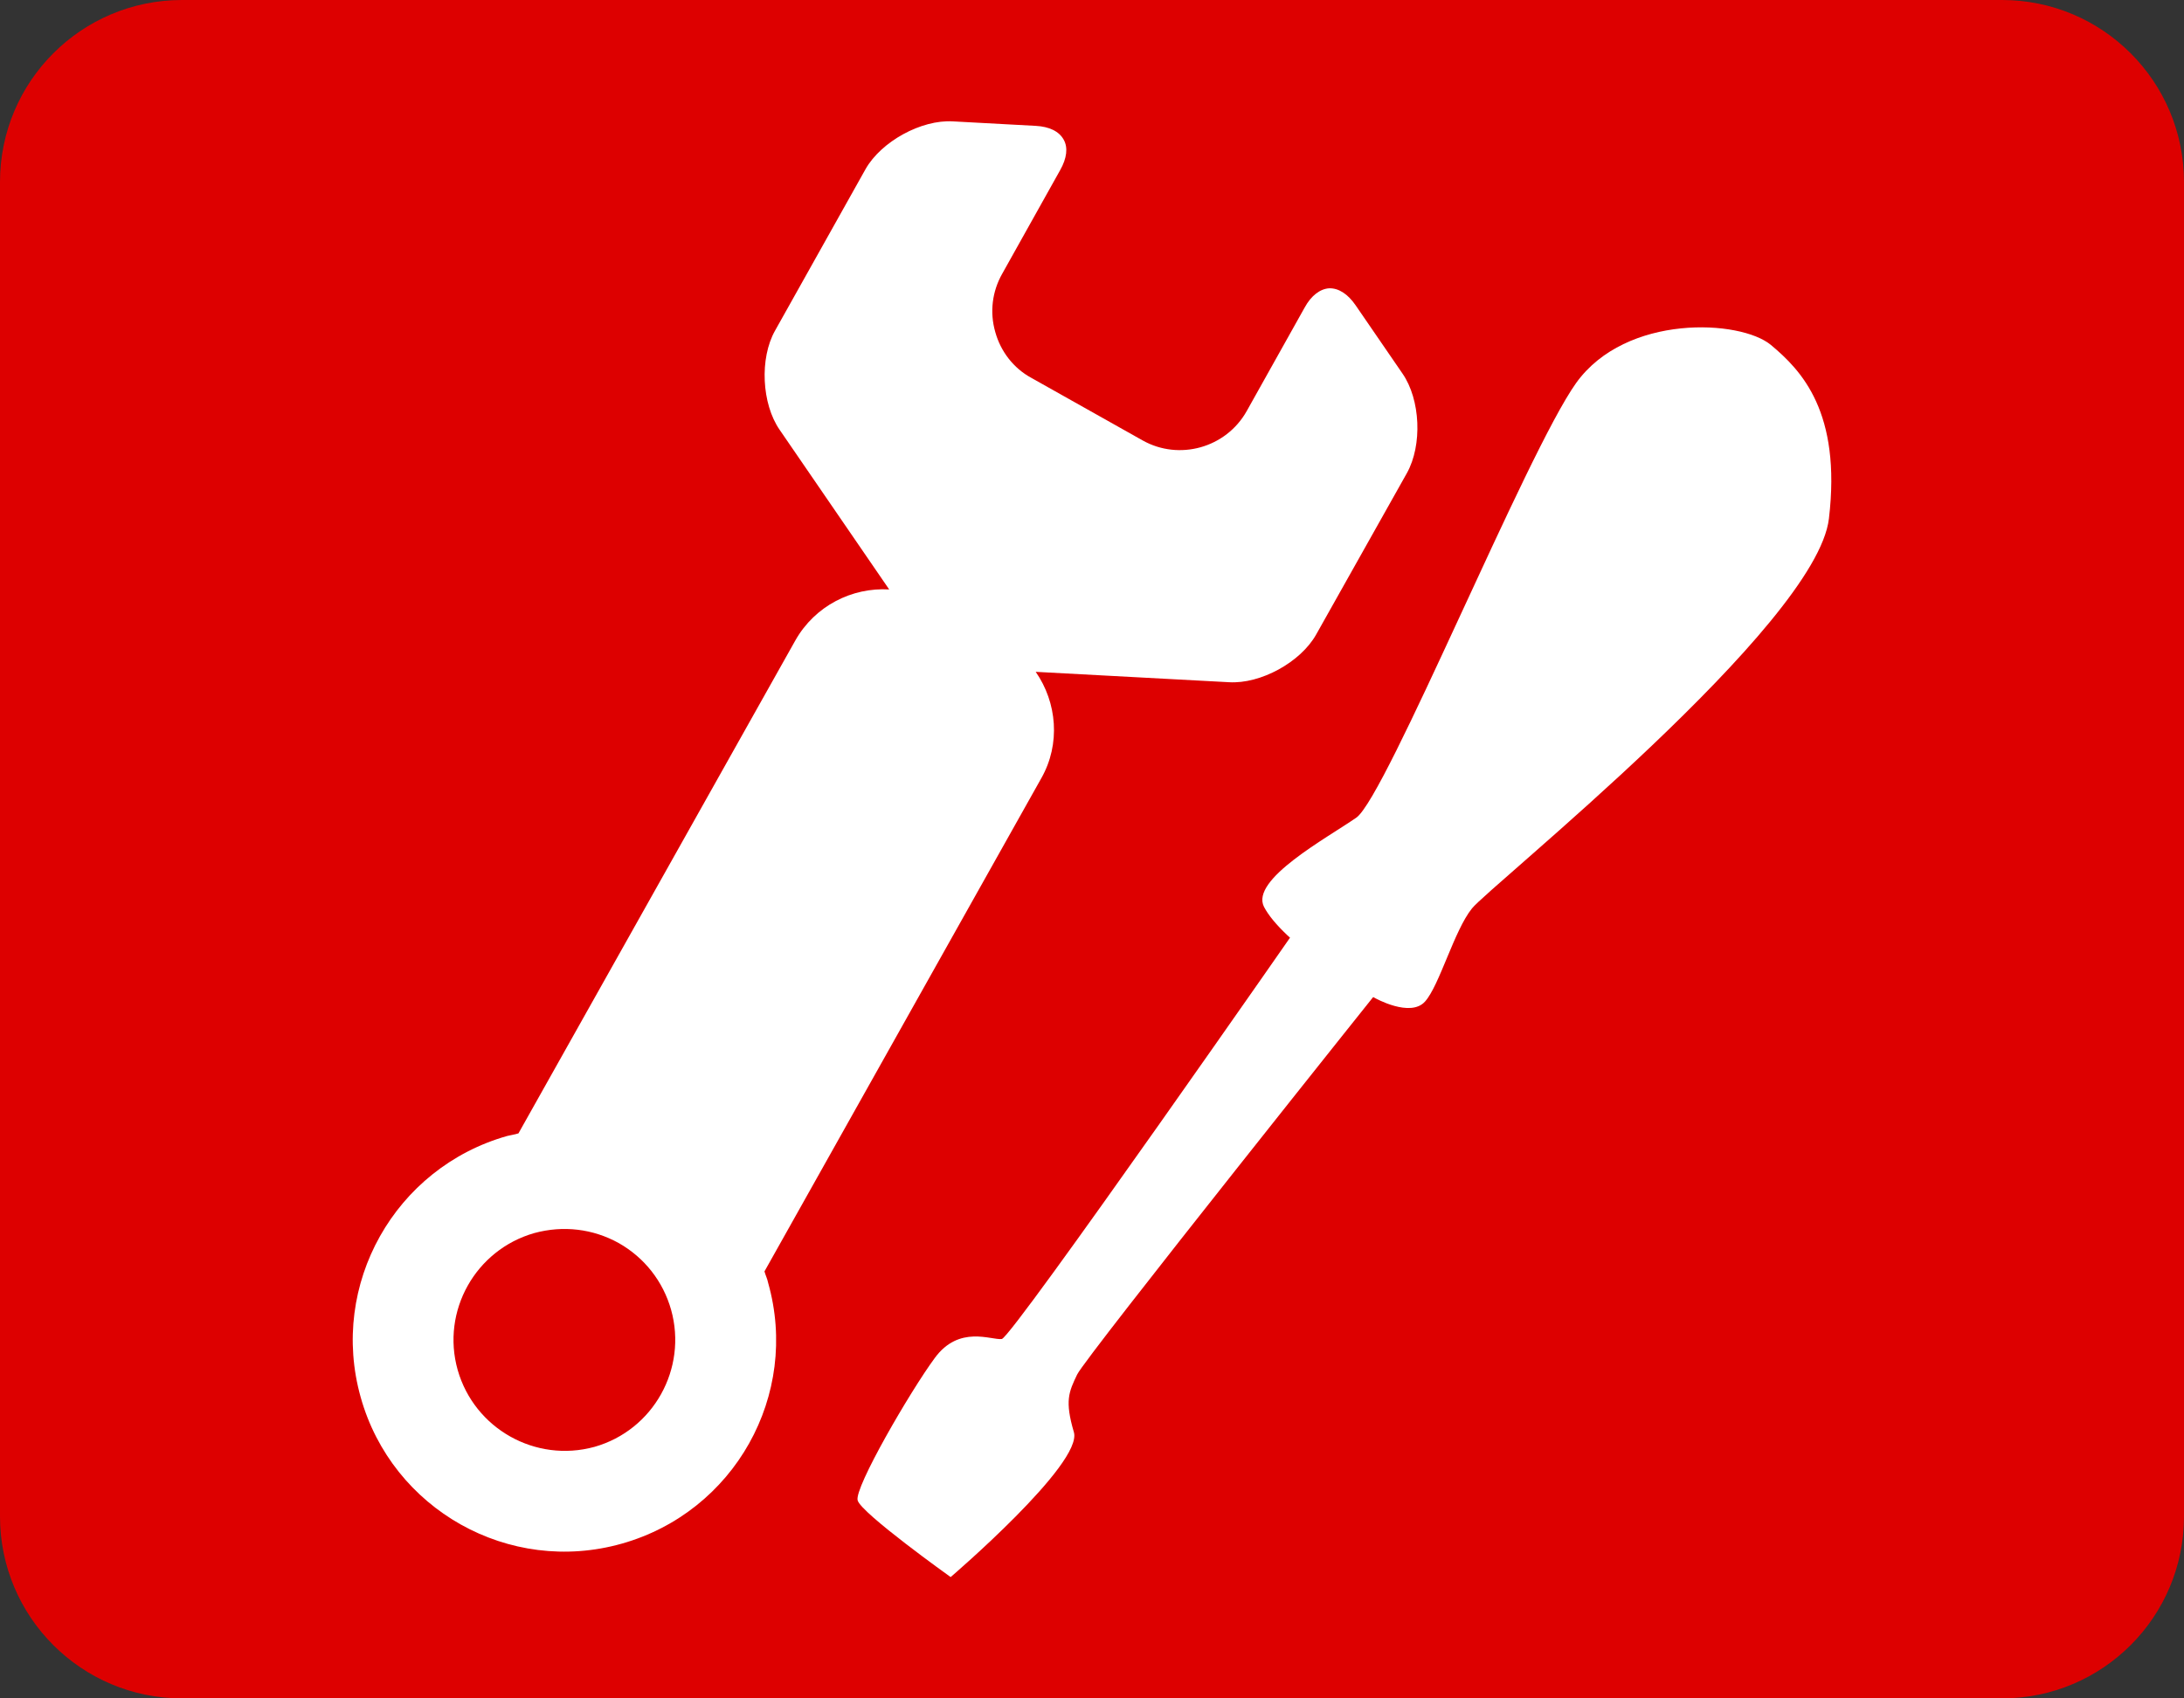
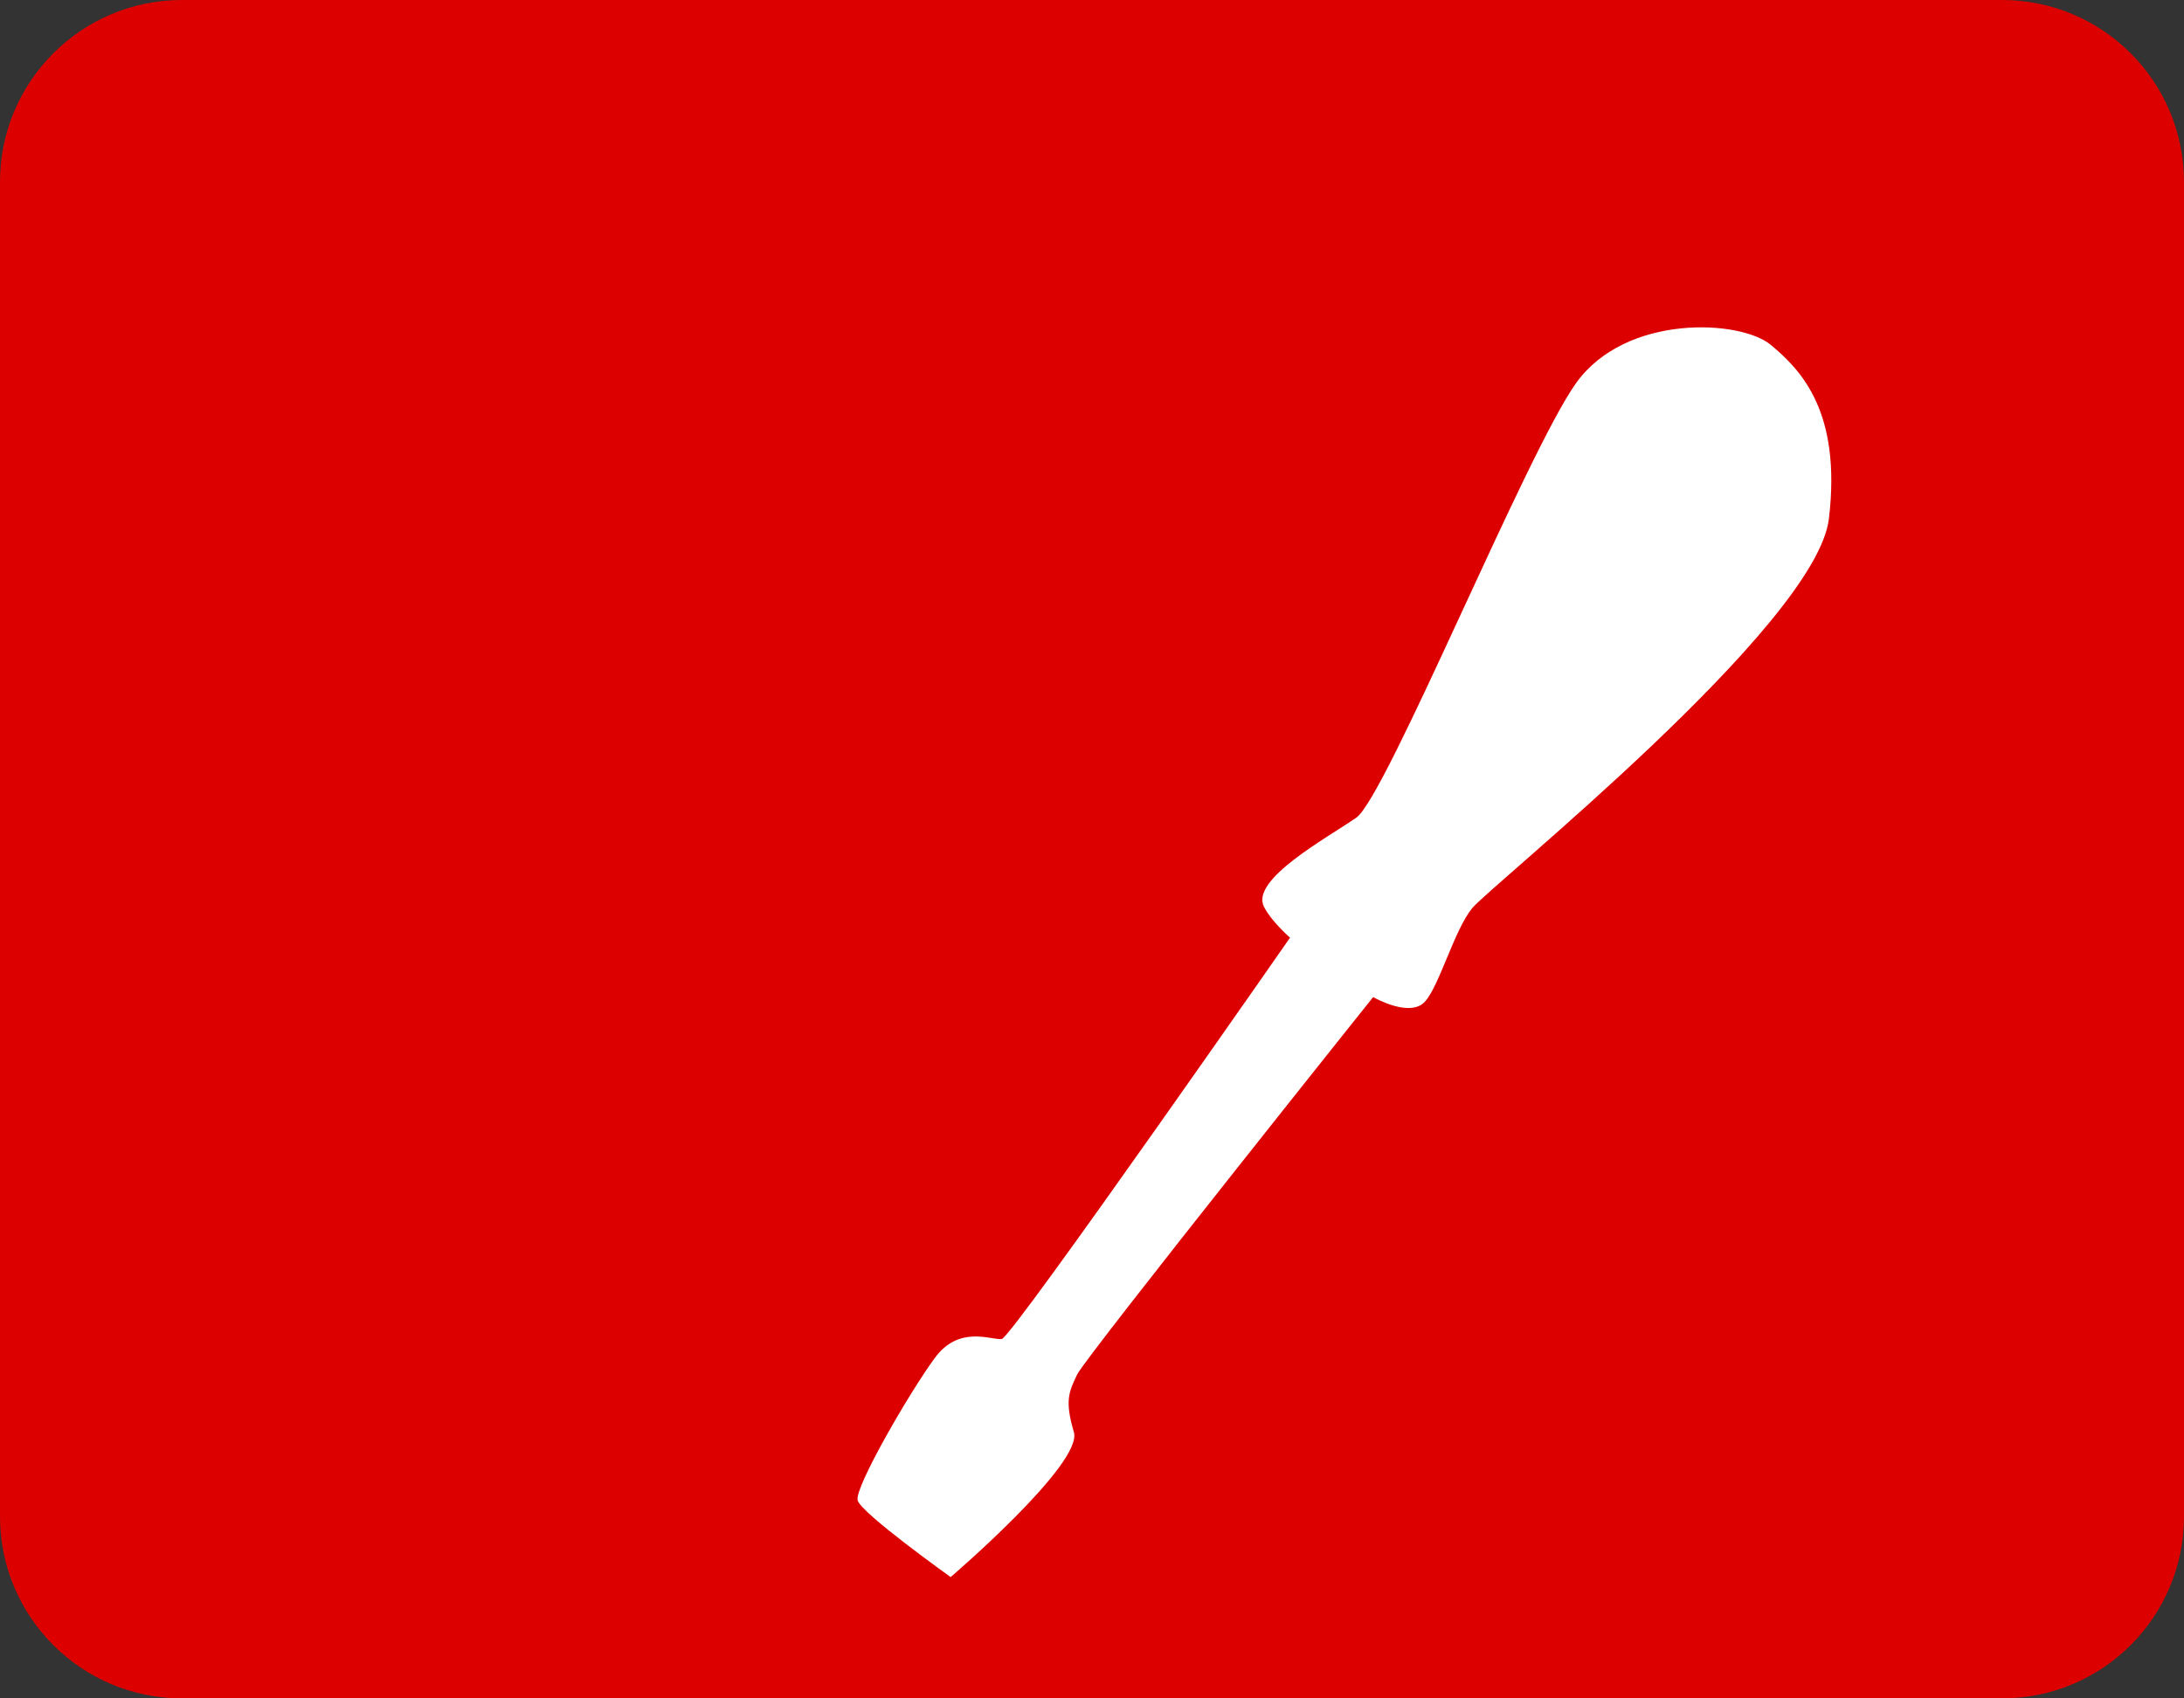
<svg xmlns="http://www.w3.org/2000/svg" version="1.1" id="Layer_1" x="0px" y="0px" viewBox="0 0 36 28" style="enable-background:new 0 0 36 28;" xml:space="preserve">
  <rect x="0" y="0" width="36" height="28" fill="#333333" stroke="none" />
  <style type="text/css">
	.st0{fill:#DD0000;}
	.st1{fill:#FFFFFF;}
</style>
  <g>
    <path class="st0" d="M33,28H3c-1.657,0-3-1.343-3-3V3c0-1.657,1.343-3,3-3h30c1.657,0,3,1.343,3,3v22   C36,26.657,34.657,28,33,28z" />
    <g>
-       <path class="st1" d="M12.661,21.147L12.661,21.147c-0.013-0.066-0.042-0.122-0.06-0.186    l4.564-8.132c0.32-0.565,0.258-1.248-0.093-1.753l3.184,0.171    c0.522,0.033,1.184-0.33,1.44-0.788l1.495-2.66    c0.256-0.46,0.225-1.211-0.074-1.642l-0.773-1.126    c-0.128-0.186-0.281-0.283-0.435-0.278C21.762,4.762,21.614,4.871,21.506,5.069    l-0.957,1.71c-0.34,0.604-1.112,0.821-1.716,0.481l-1.834-1.031    c-0.293-0.159-0.505-0.435-0.594-0.757c-0.093-0.326-0.051-0.666,0.115-0.959    l0.955-1.708c0.111-0.196,0.132-0.373,0.058-0.503    c-0.076-0.138-0.239-0.215-0.46-0.227l-1.367-0.074    c-0.52-0.031-1.18,0.332-1.438,0.786l-1.493,2.665    c-0.256,0.454-0.221,1.206,0.077,1.635l1.805,2.631    c-0.613-0.037-1.223,0.27-1.545,0.837l-4.566,8.13    c-0.062,0.02-0.124,0.027-0.186,0.043C6.508,19.252,5.424,21.18,5.945,23.034    c0.518,1.854,2.448,2.939,4.304,2.415C12.106,24.925,13.186,22.999,12.661,21.147z     M7.544,22.585c-0.274-0.972,0.295-1.98,1.262-2.256    c0.476-0.13,0.967-0.072,1.394,0.165c0.423,0.24,0.73,0.631,0.862,1.099    c0.272,0.971-0.291,1.984-1.262,2.26C8.827,24.121,7.82,23.554,7.544,22.585z" />
      <g>
        <path class="st1" d="M21.547,15.053c0,0-4.865,6.998-5.034,7.022     c-0.171,0.023-0.703-0.237-1.106,0.315c-0.406,0.551-1.328,2.139-1.27,2.345     C14.191,24.944,15.67,26,15.67,26s2.186-1.871,2.031-2.39     c-0.152-0.518-0.083-0.662,0.054-0.949c0.132-0.283,5.137-6.546,5.137-6.546     L21.547,15.053z" />
        <path class="st1" d="M22.663,16.453c0,0,0.586,0.33,0.827,0.058     c0.237-0.264,0.481-1.173,0.773-1.534c0.284-0.361,5.676-4.667,5.884-6.426     c0.208-1.755-0.452-2.444-0.955-2.863c-0.503-0.421-2.39-0.518-3.211,0.625     c-0.817,1.143-3.131,6.82-3.624,7.167c-0.491,0.34-1.751,1.021-1.522,1.47     C21.137,15.533,22.422,16.329,22.663,16.453z" />
      </g>
    </g>
  </g>
</svg>